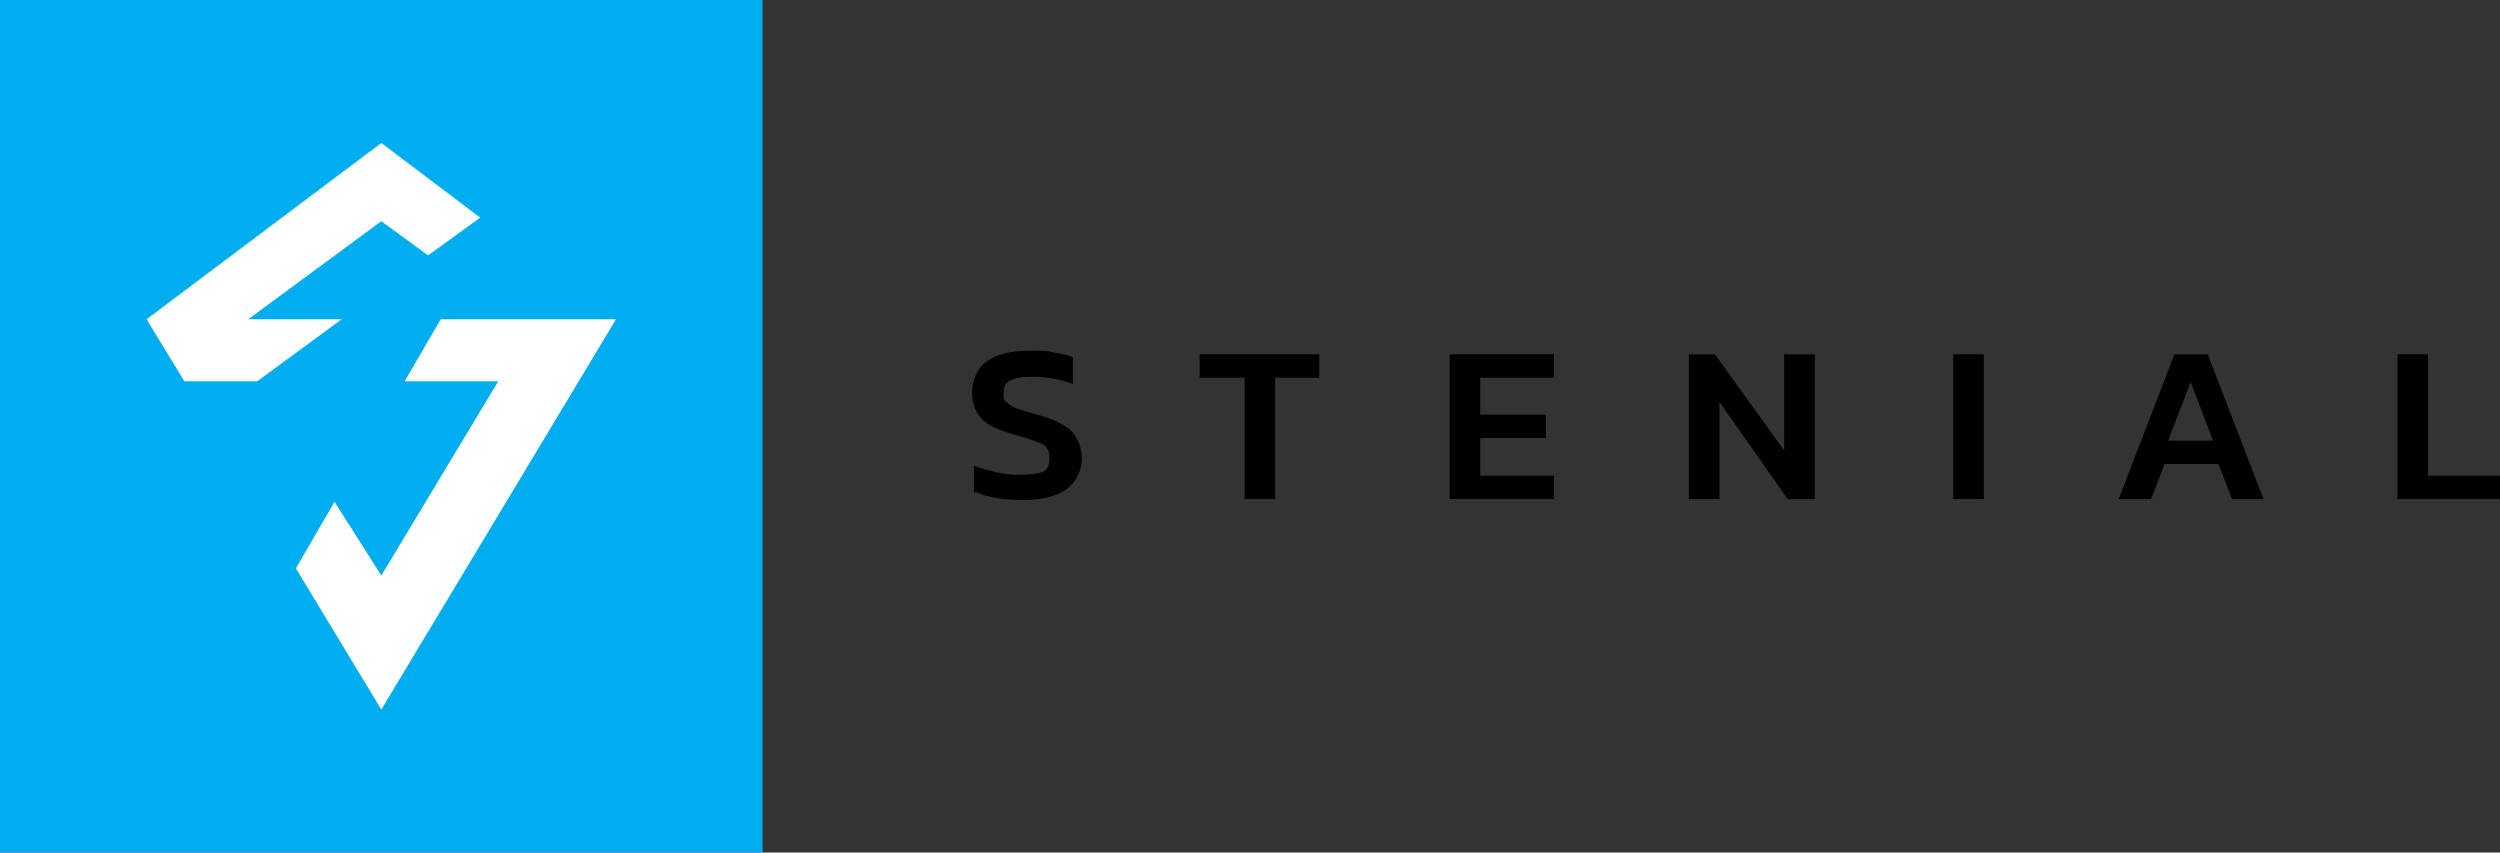
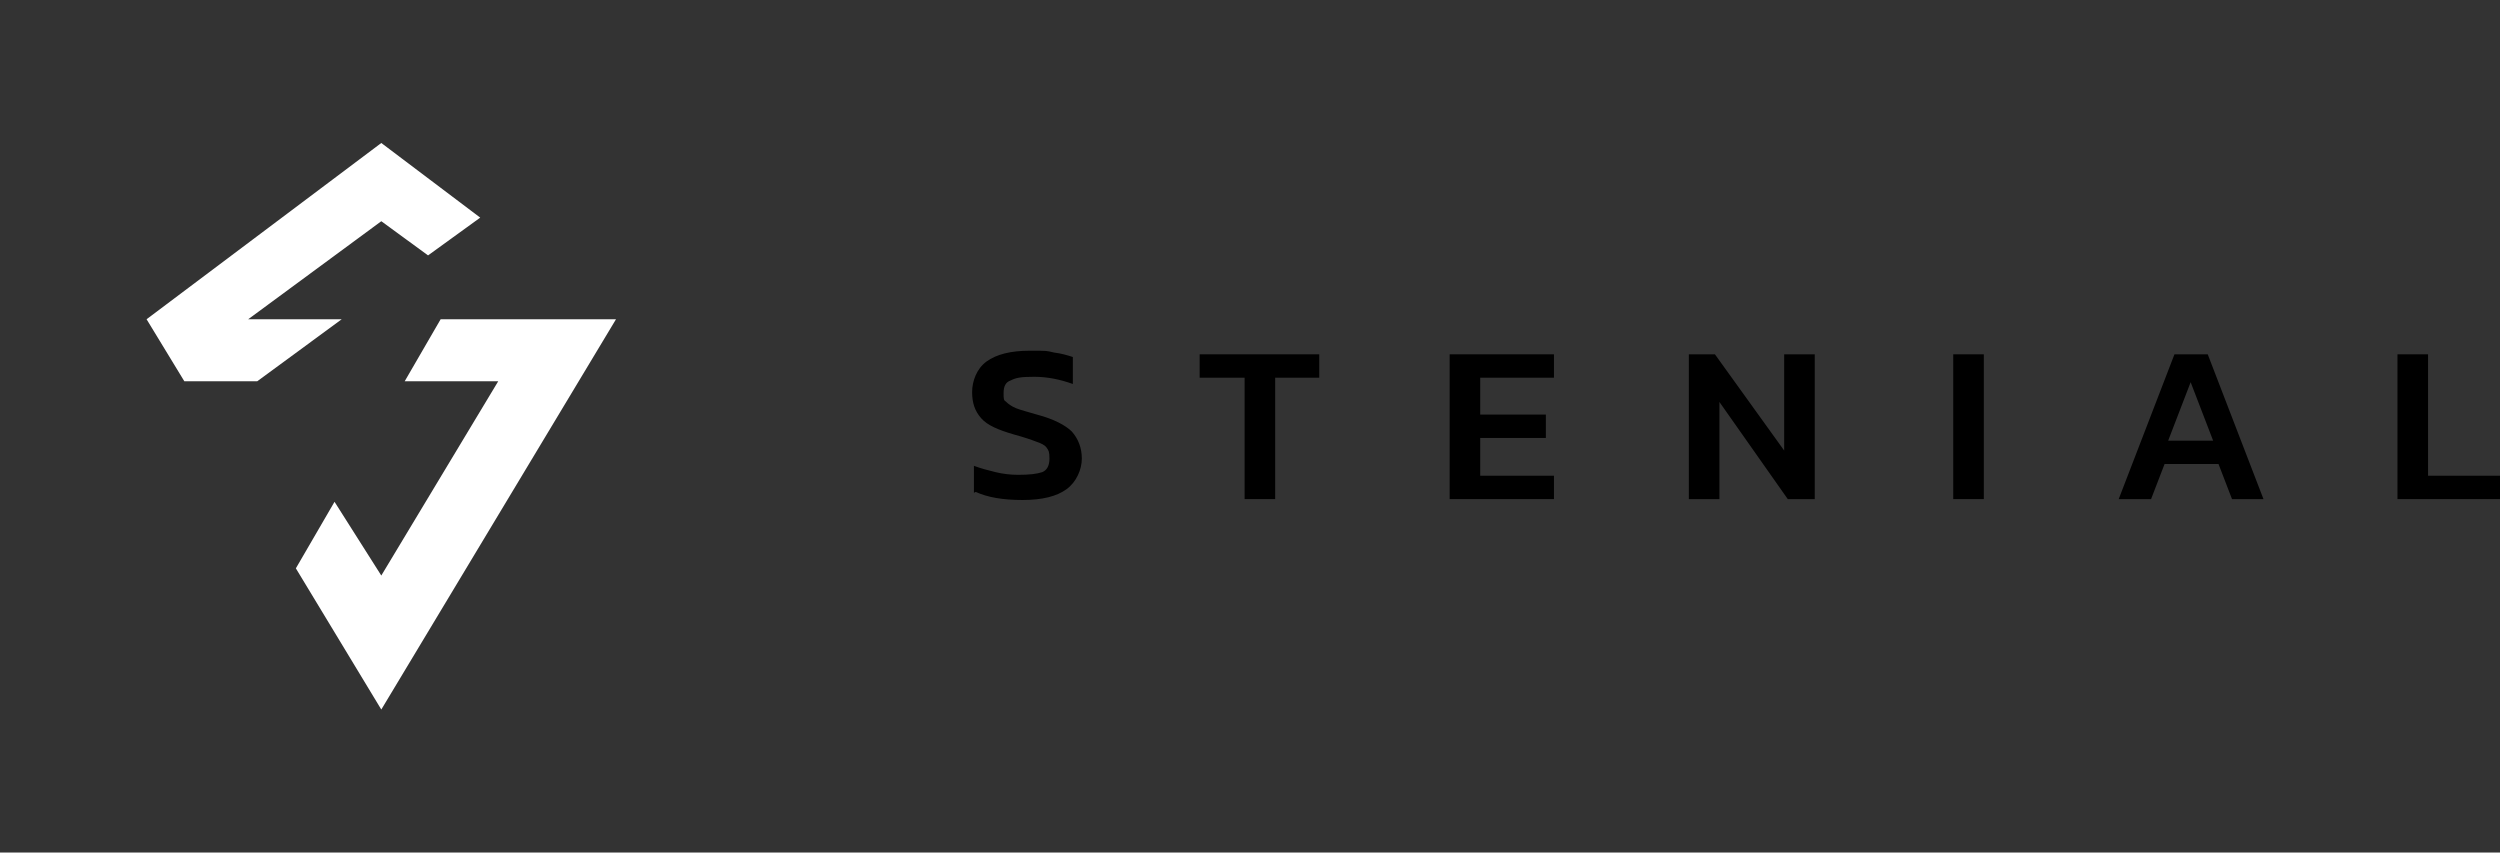
<svg xmlns="http://www.w3.org/2000/svg" version="1.1" viewBox="0 0 278 94.8">
  <rect x="0" y="0" width="278" height="94.8" fill="#333333" stroke="none" />
  <defs>
    <style>
      .cls-1 {
        fill: #00aeef;
      }

      .cls-2 {
        fill: #fff;
      }
    </style>
  </defs>
  <g>
    <g id="Layer_2">
      <g id="Layer_1-2">
        <path d="M108.3,54.8v-3c.8.3,1.6.5,2.4.7s1.7.3,2.5.3c1.3,0,2.1-.1,2.7-.3.5-.2.8-.7.8-1.5s-.1-.9-.3-1.2c-.2-.3-.6-.5-1.2-.7-.5-.2-1.4-.5-2.5-.8-1.7-.5-2.9-1-3.6-1.8s-1-1.7-1-2.9.5-2.6,1.6-3.4,2.7-1.2,4.8-1.2,1.8,0,2.7.2c.8.1,1.5.3,2.1.5v3c-1.4-.5-2.8-.8-4.3-.8s-2,.1-2.6.4c-.6.2-.8.7-.8,1.4s0,.8.3,1c.2.2.6.5,1.1.7.5.2,1.3.4,2.3.7,1.9.5,3.2,1.2,3.9,1.9.7.8,1.1,1.8,1.1,3s-.6,2.6-1.7,3.4-2.7,1.2-4.9,1.2-3.9-.3-5.2-.9" />
        <polygon points="138.4 42 133.4 42 133.4 39.4 146.7 39.4 146.7 42 141.8 42 141.8 55.5 138.4 55.5 138.4 42" />
        <polygon points="161.2 39.4 172.8 39.4 172.8 42 164.6 42 164.6 46.1 171.9 46.1 171.9 48.7 164.6 48.7 164.6 52.9 172.8 52.9 172.8 55.5 161.2 55.5 161.2 39.4" />
        <polygon points="187.8 39.4 190.7 39.4 198.4 50.1 198.4 39.4 201.8 39.4 201.8 55.5 198.8 55.5 191.2 44.7 191.2 55.5 187.8 55.5 187.8 39.4" />
        <rect x="217.2" y="39.4" width="3.4" height="16.1" />
        <path d="M246.1,49l-2.5-6.5-2.5,6.5h5ZM241.8,39.4h3.7l6.2,16.1h-3.5l-1.5-3.9h-6l-1.5,3.9h-3.6l6.2-16.1Z" />
        <polygon points="266.6 39.4 270 39.4 270 52.9 278 52.9 278 55.5 266.6 55.5 266.6 39.4" />
-         <rect class="cls-1" width="84.8" height="94.8" />
        <polygon class="cls-2" points="49 35.5 45 42.4 55.4 42.4 42.4 64 37.2 55.8 32.9 63.2 42.4 78.9 68.5 35.5 49 35.5" />
        <polygon class="cls-2" points="28.6 42.4 38 35.5 27.6 35.5 42.4 24.6 47.6 28.4 53.4 24.2 42.4 15.9 16.3 35.5 20.5 42.4 28.6 42.4" />
      </g>
    </g>
  </g>
</svg>